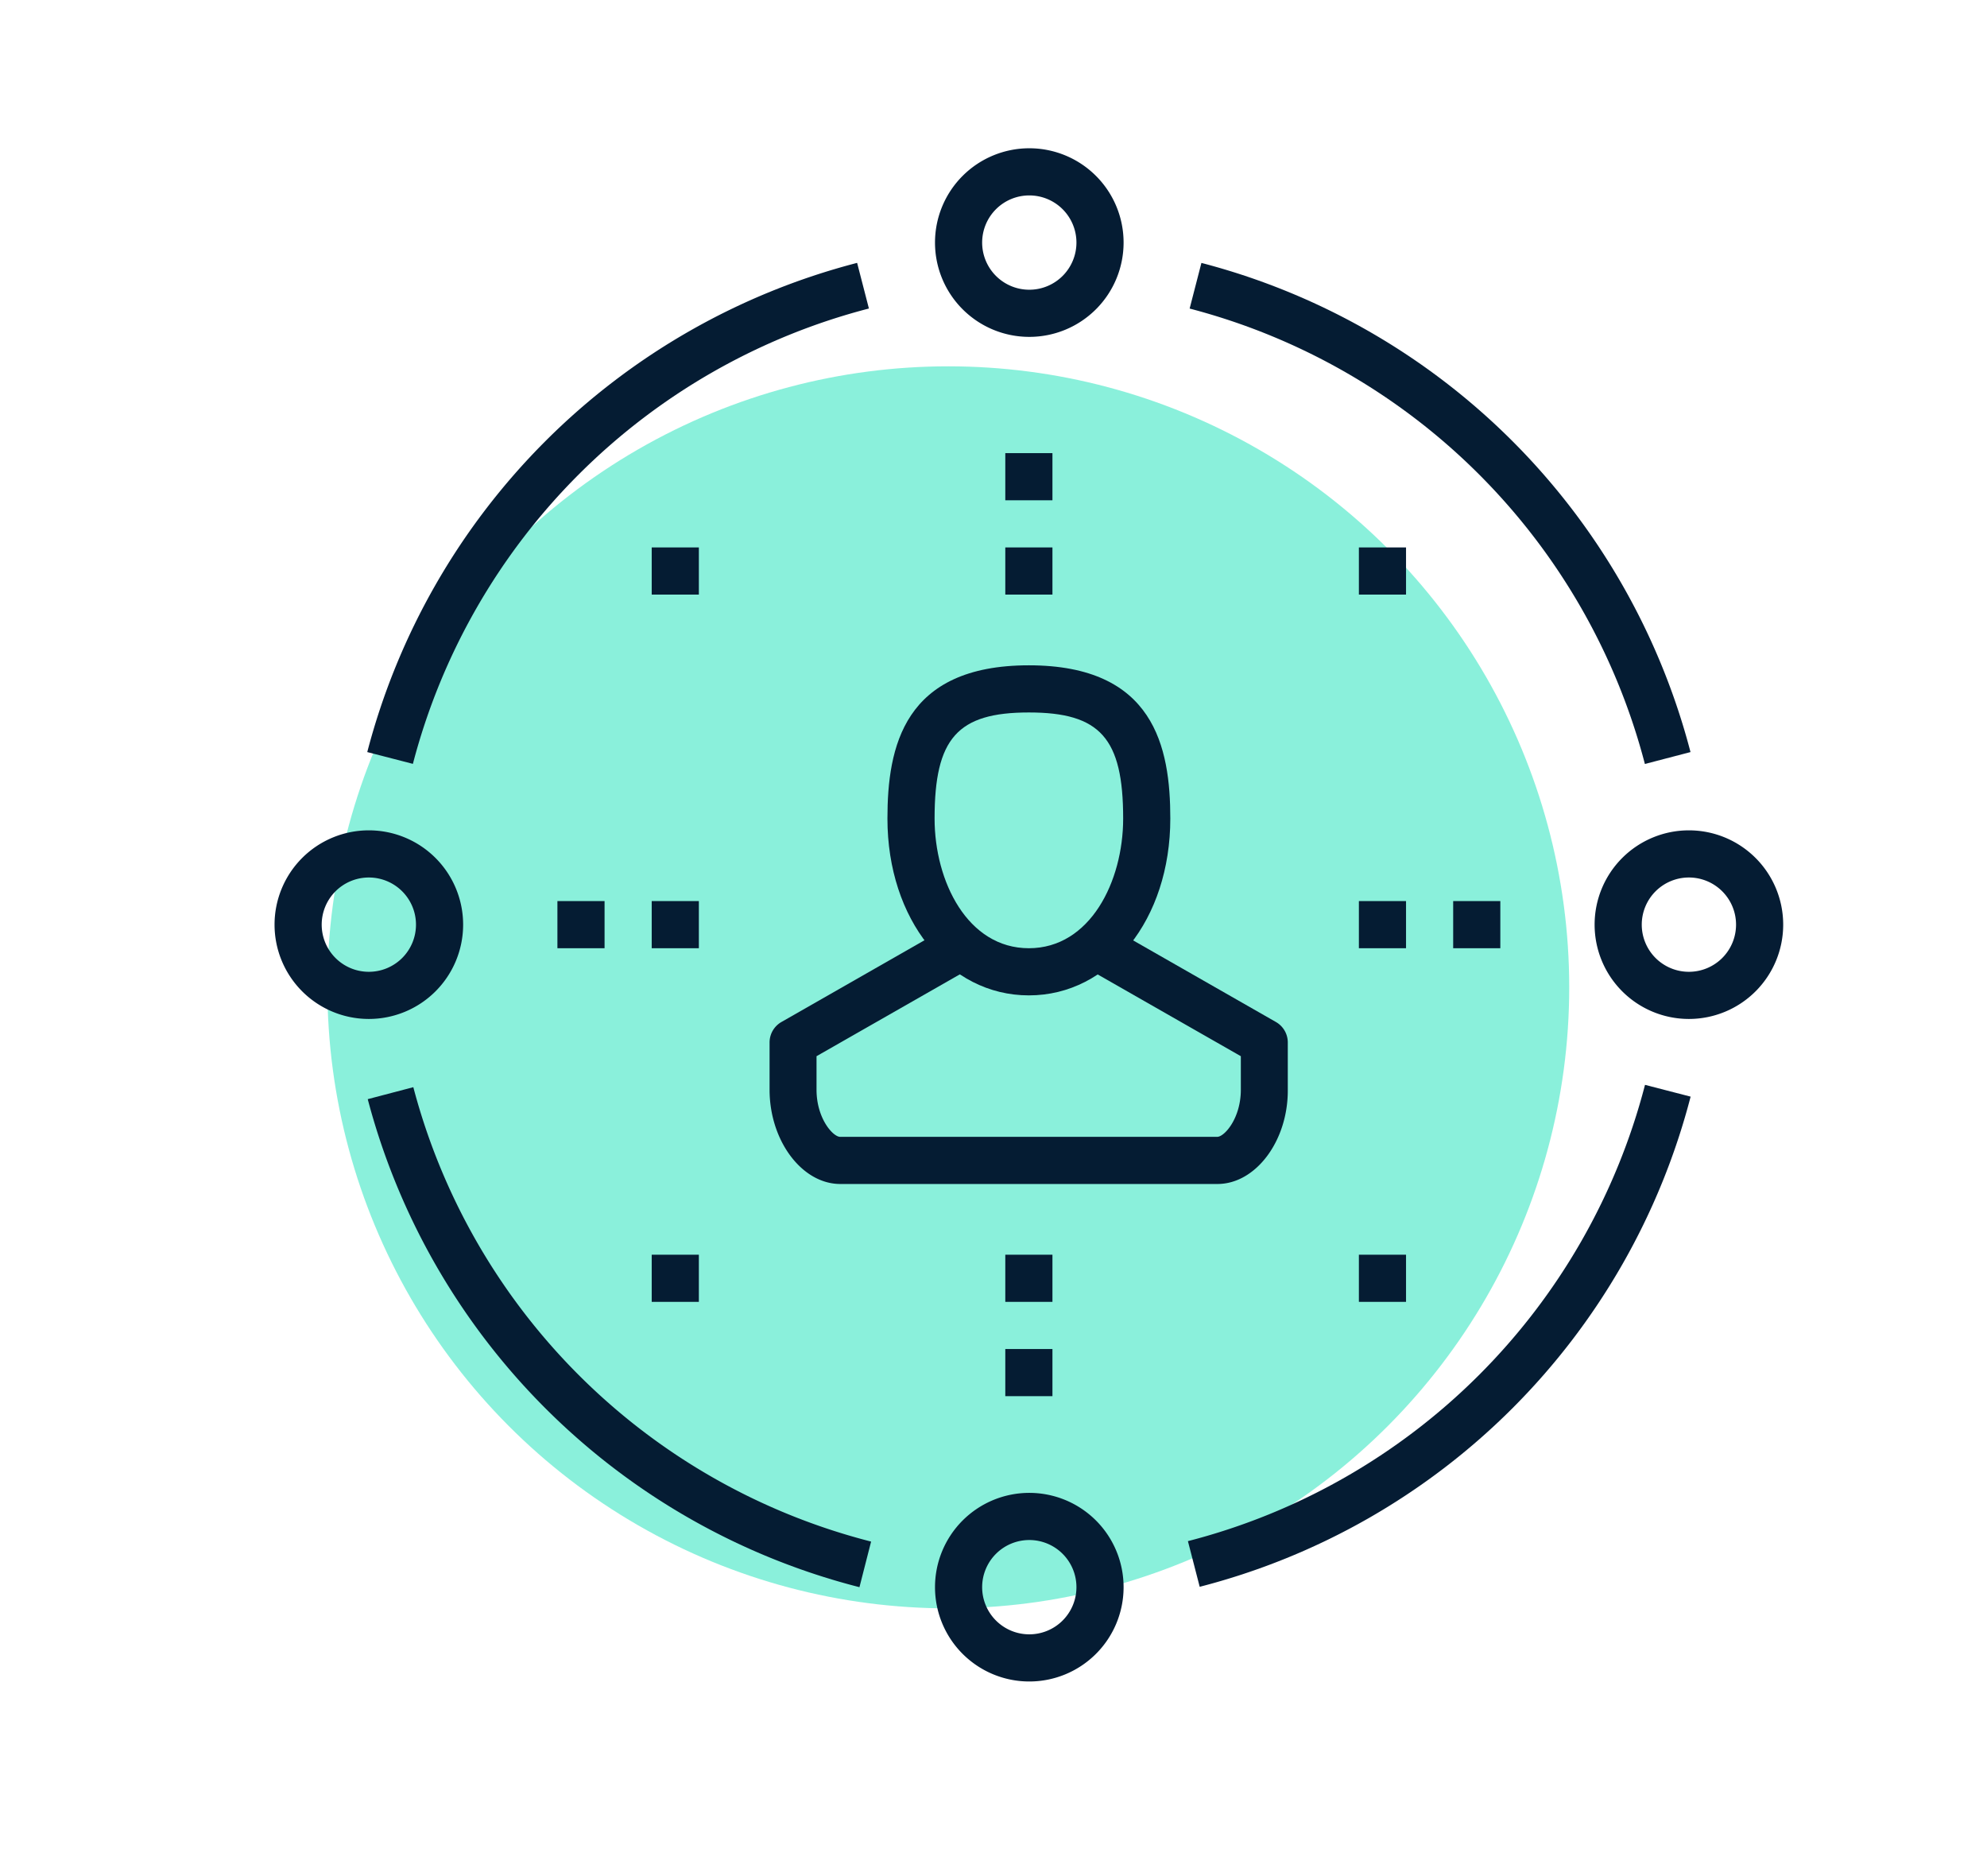
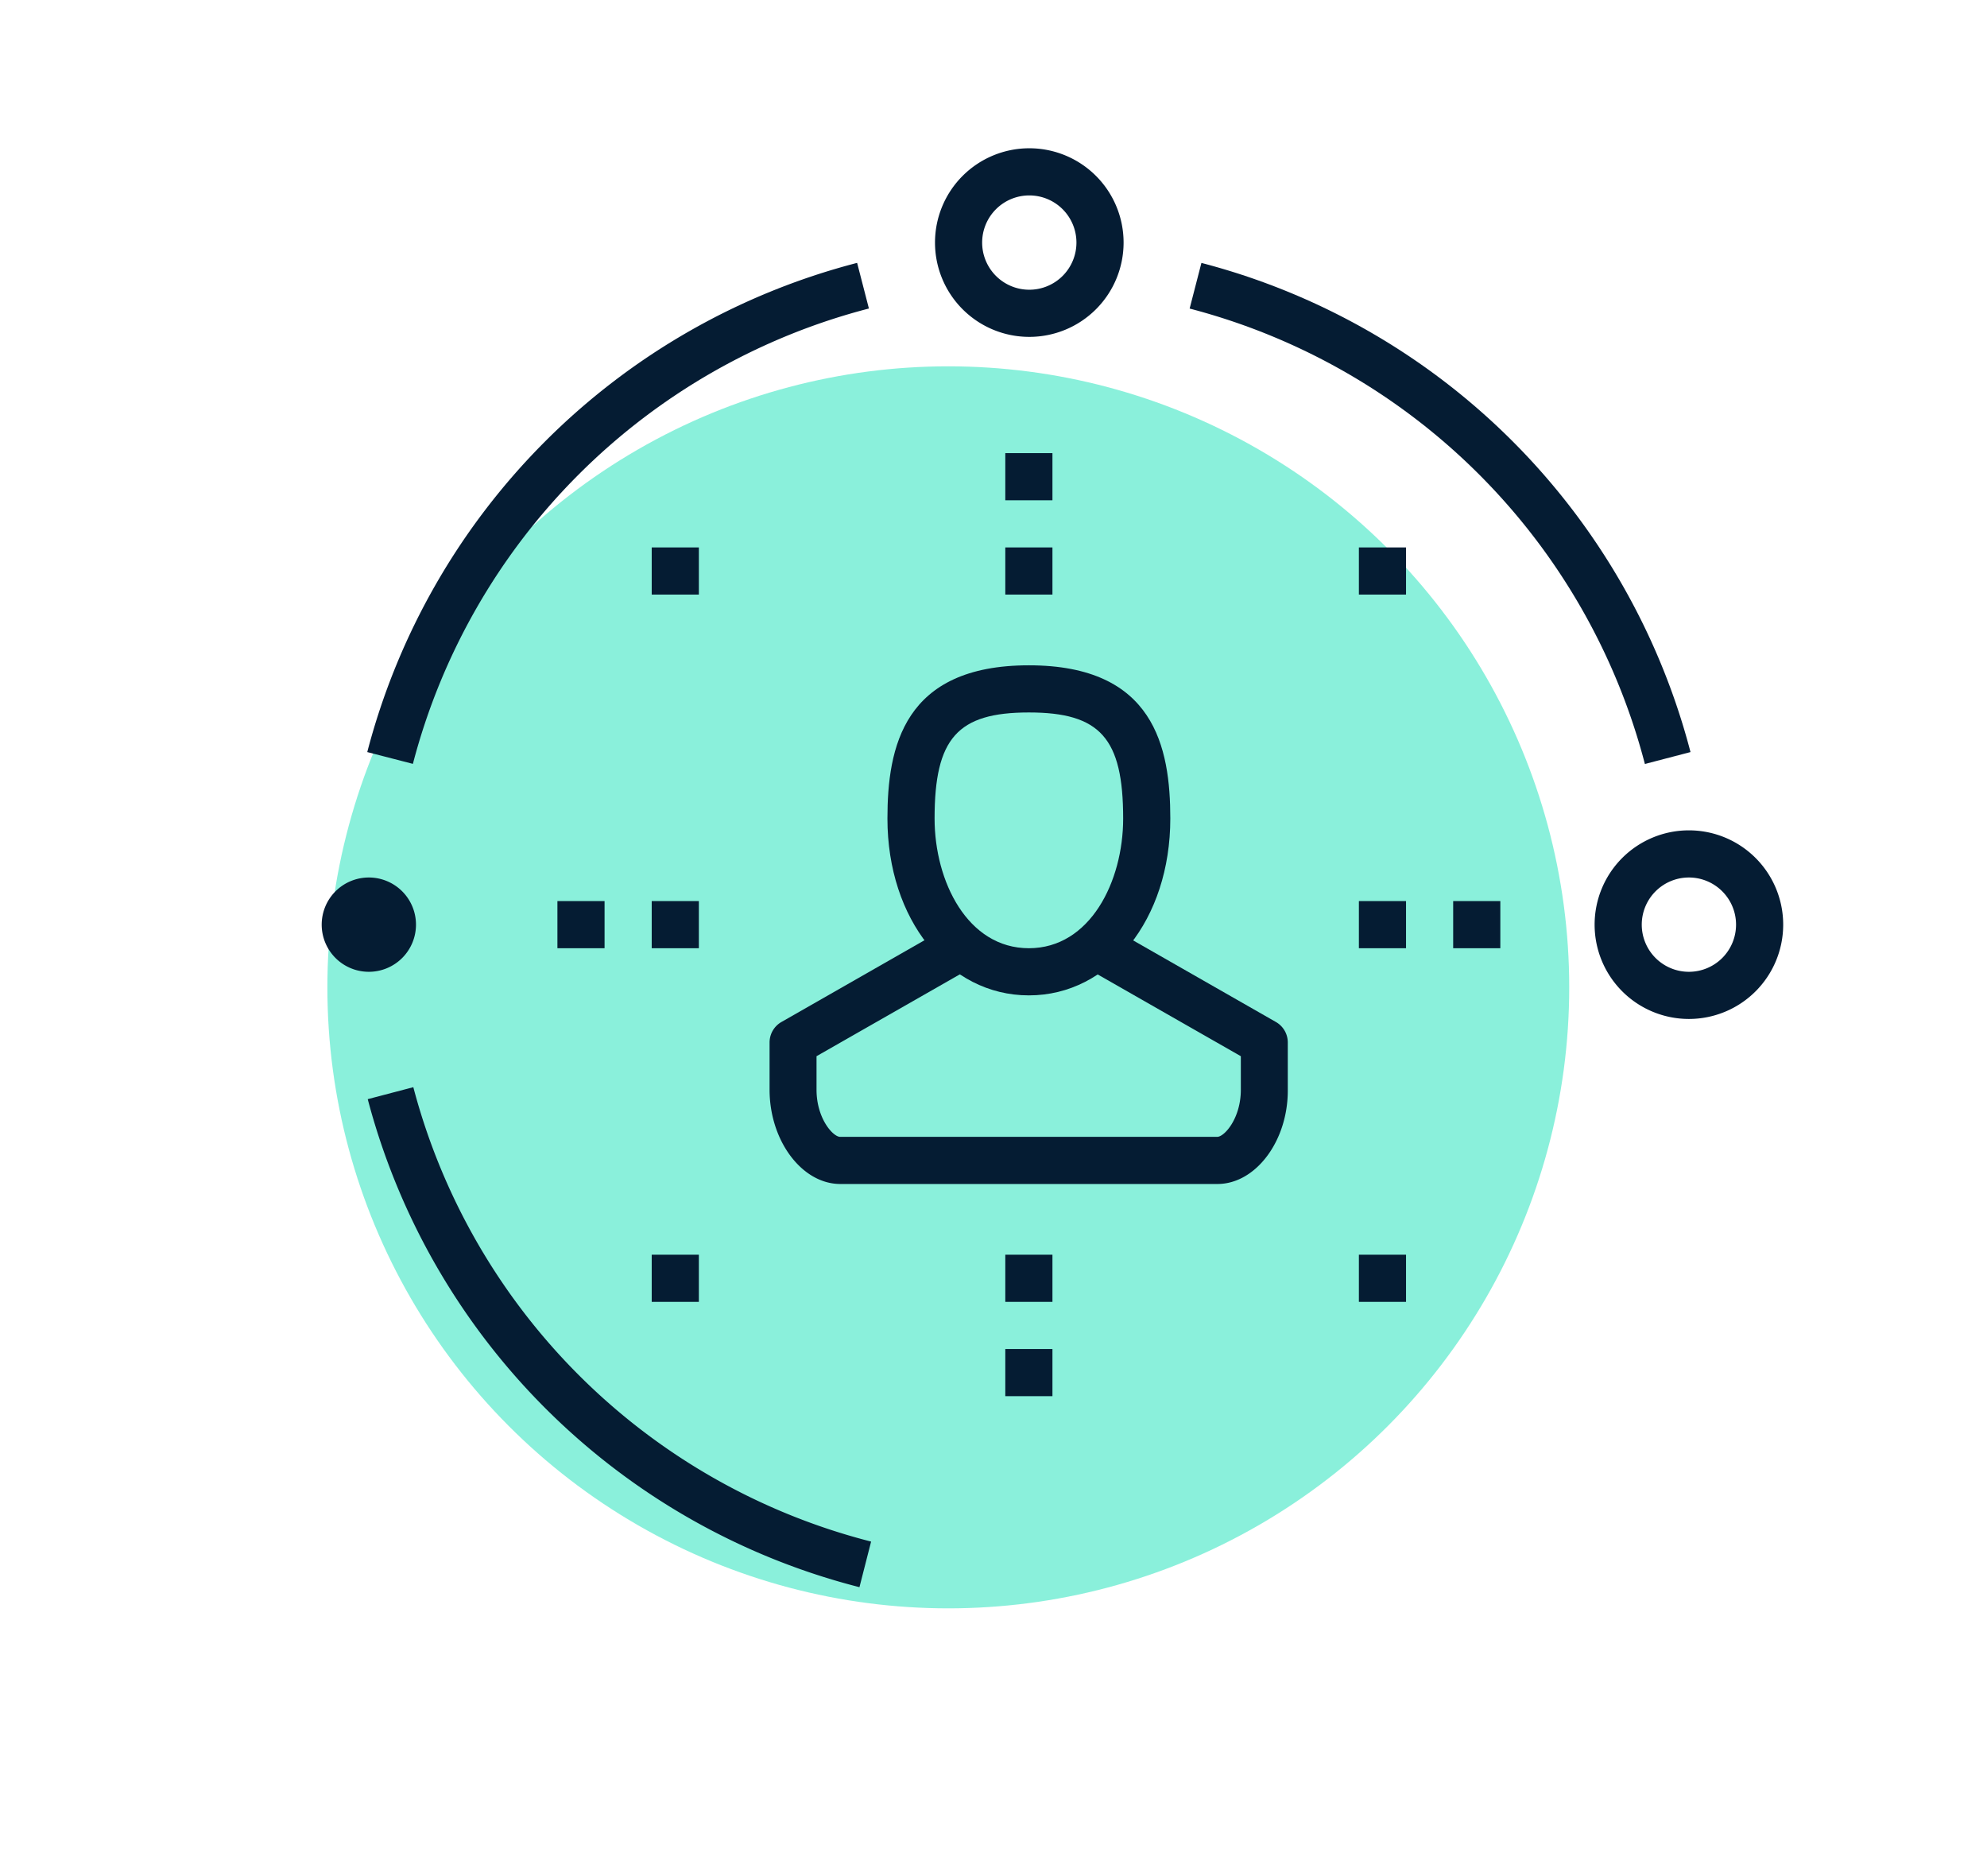
<svg xmlns="http://www.w3.org/2000/svg" id="Layer_1" data-name="Layer 1" viewBox="0 0 84.293 79.581">
  <defs>
    <style>.cls-1{opacity:0.5;fill:url(#linear-gradient);}.cls-2{fill:#051c33;}</style>
    <linearGradient id="linear-gradient" x1="8.896" y1="65.942" x2="74.195" y2="15.792" gradientUnits="userSpaceOnUse">
      <stop offset="0" stop-color="#16e2b9" />
      <stop offset="1" stop-color="#16e2b9" />
    </linearGradient>
  </defs>
  <title>License Individual Users_1</title>
  <circle class="cls-1" cx="40.229" cy="41.879" r="26.341" />
  <path class="cls-2" d="M43.647,42.22c-3.421,0-6-3.225-6-7.5,0-3.027.681-6.5,6-6.5s6,3.473,6,6.5C49.647,38.995,47.068,42.22,43.647,42.22Zm0-12c-3.028,0-4,1.093-4,4.5,0,2.666,1.4,5.5,4,5.5s4-2.834,4-5.5C47.647,31.313,46.675,30.22,43.647,30.22Z" />
  <path class="cls-2" d="M51.647,50.22h-16c-1.626,0-3-1.832-3-4v-2a1,1,0,0,1,.5-.869l7-4,.992,1.737-6.5,3.712v1.42c0,1.223.7,2,1,2h16c.3,0,1-.777,1-2V44.8l-6.5-3.712.992-1.737,7,4a1,1,0,0,1,.5.869v2C54.647,48.388,53.273,50.22,51.647,50.22Z" />
-   <path class="cls-2" d="M15.647,43.22a4,4,0,1,1,4-4A4,4,0,0,1,15.647,43.22Zm0-6a2,2,0,1,0,2,2A2,2,0,0,0,15.647,37.22Z" />
+   <path class="cls-2" d="M15.647,43.22A4,4,0,0,1,15.647,43.22Zm0-6a2,2,0,1,0,2,2A2,2,0,0,0,15.647,37.22Z" />
  <path class="cls-2" d="M71.647,43.22a4,4,0,1,1,4-4A4,4,0,0,1,71.647,43.22Zm0-6a2,2,0,1,0,2,2A2,2,0,0,0,71.647,37.22Z" />
  <path class="cls-2" d="M43.665,14.289a4,4,0,1,1,4-4A4,4,0,0,1,43.665,14.289Zm0-6a2,2,0,1,0,2,2A2,2,0,0,0,43.665,8.289Z" />
-   <path class="cls-2" d="M43.665,71.322a4,4,0,1,1,4-4A4,4,0,0,1,43.665,71.322Zm0-6a2,2,0,1,0,2,2A2,2,0,0,0,43.665,65.322Z" />
  <path class="cls-2" d="M17.516,32.4l-1.936-.5a28.993,28.993,0,0,1,20.781-20.75l.5,1.936A26.991,26.991,0,0,0,17.516,32.4Z" />
  <path class="cls-2" d="M36.46,67.322a28.994,28.994,0,0,1-20.86-20.7l1.934-.508a26.994,26.994,0,0,0,19.42,19.274Z" />
-   <path class="cls-2" d="M50.894,67.306l-.5-1.937A26.979,26.979,0,0,0,69.785,46.015l1.935.5A28.978,28.978,0,0,1,50.894,67.306Z" />
  <path class="cls-2" d="M69.78,32.405A27,27,0,0,0,50.467,13.088l.5-1.936A29,29,0,0,1,71.715,31.9Z" />
  <rect class="cls-2" x="27.647" y="38.22" width="2" height="2" />
  <rect class="cls-2" x="23.647" y="38.22" width="2" height="2" />
  <rect class="cls-2" x="61.647" y="38.22" width="2" height="2" />
  <rect class="cls-2" x="57.647" y="38.22" width="2" height="2" />
  <rect class="cls-2" x="42.647" y="53.22" width="2" height="2" />
  <rect class="cls-2" x="42.647" y="57.22" width="2" height="2" />
  <rect class="cls-2" x="42.647" y="19.22" width="2" height="2" />
  <rect class="cls-2" x="42.647" y="23.22" width="2" height="2" />
  <rect class="cls-2" x="57.647" y="53.22" width="2" height="2" />
  <rect class="cls-2" x="27.647" y="53.22" width="2" height="2" />
  <rect class="cls-2" x="57.647" y="23.22" width="2" height="2" />
  <rect class="cls-2" x="27.647" y="23.22" width="2" height="2" />
</svg>